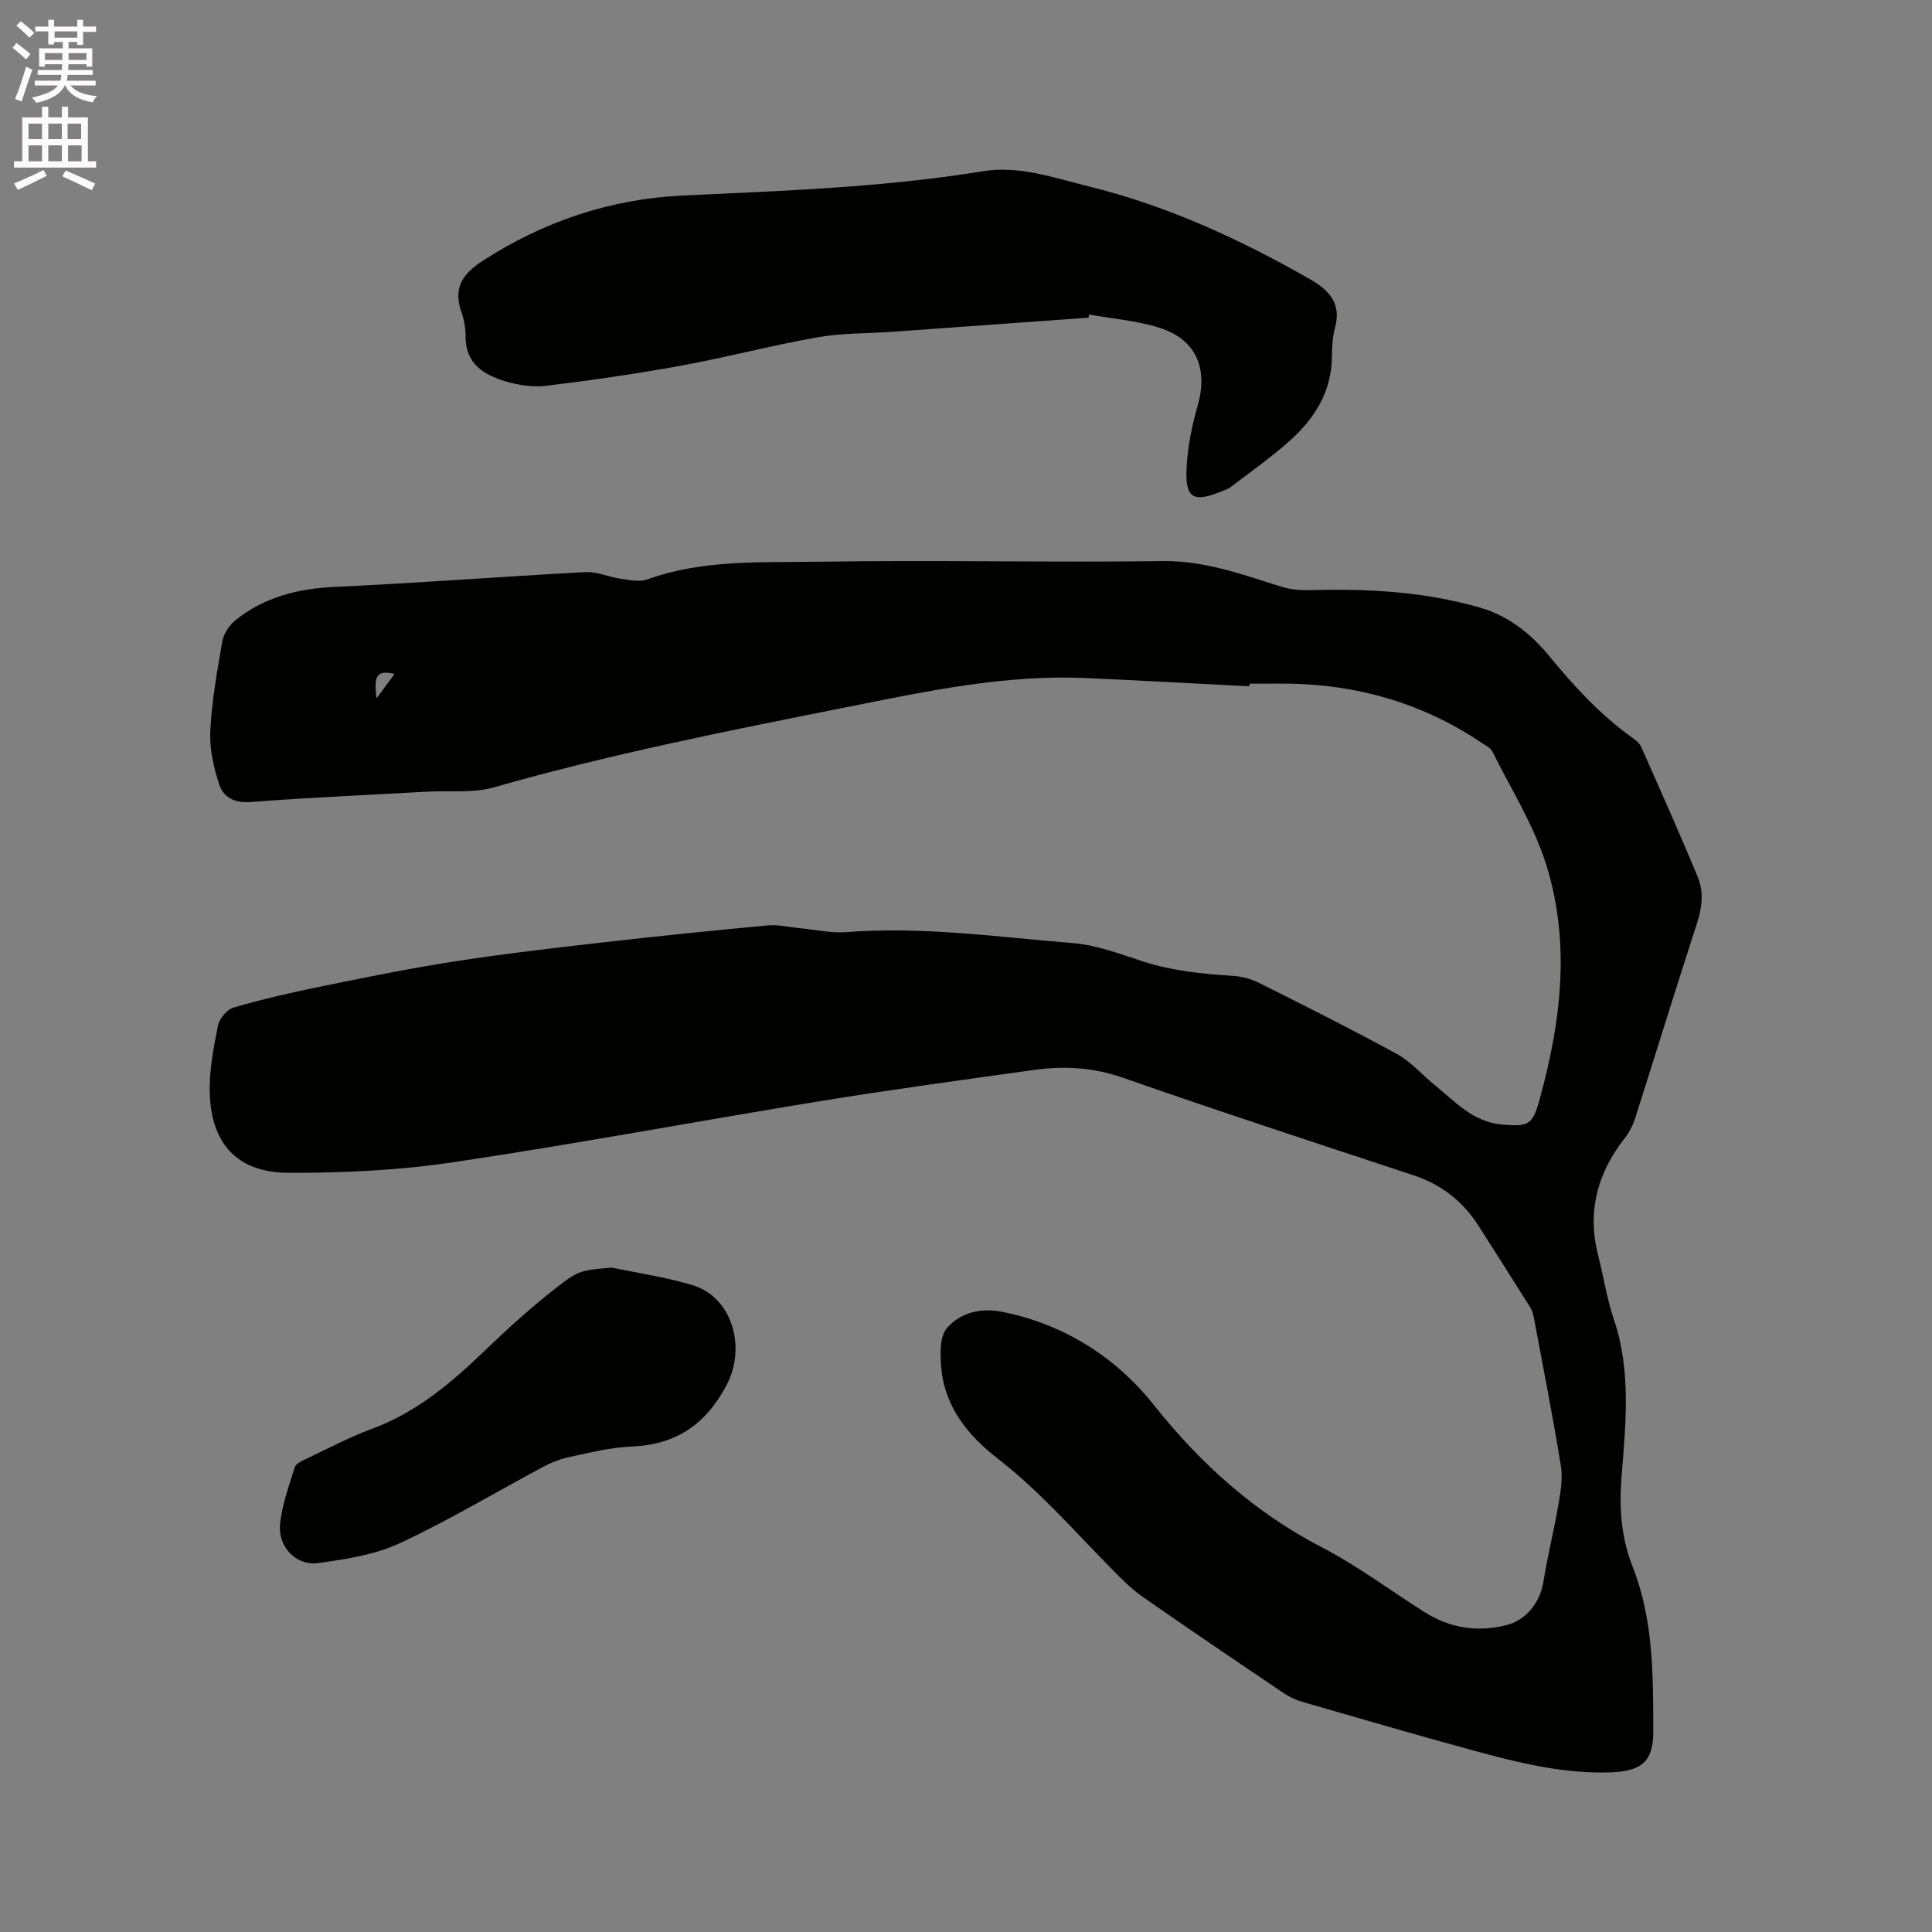
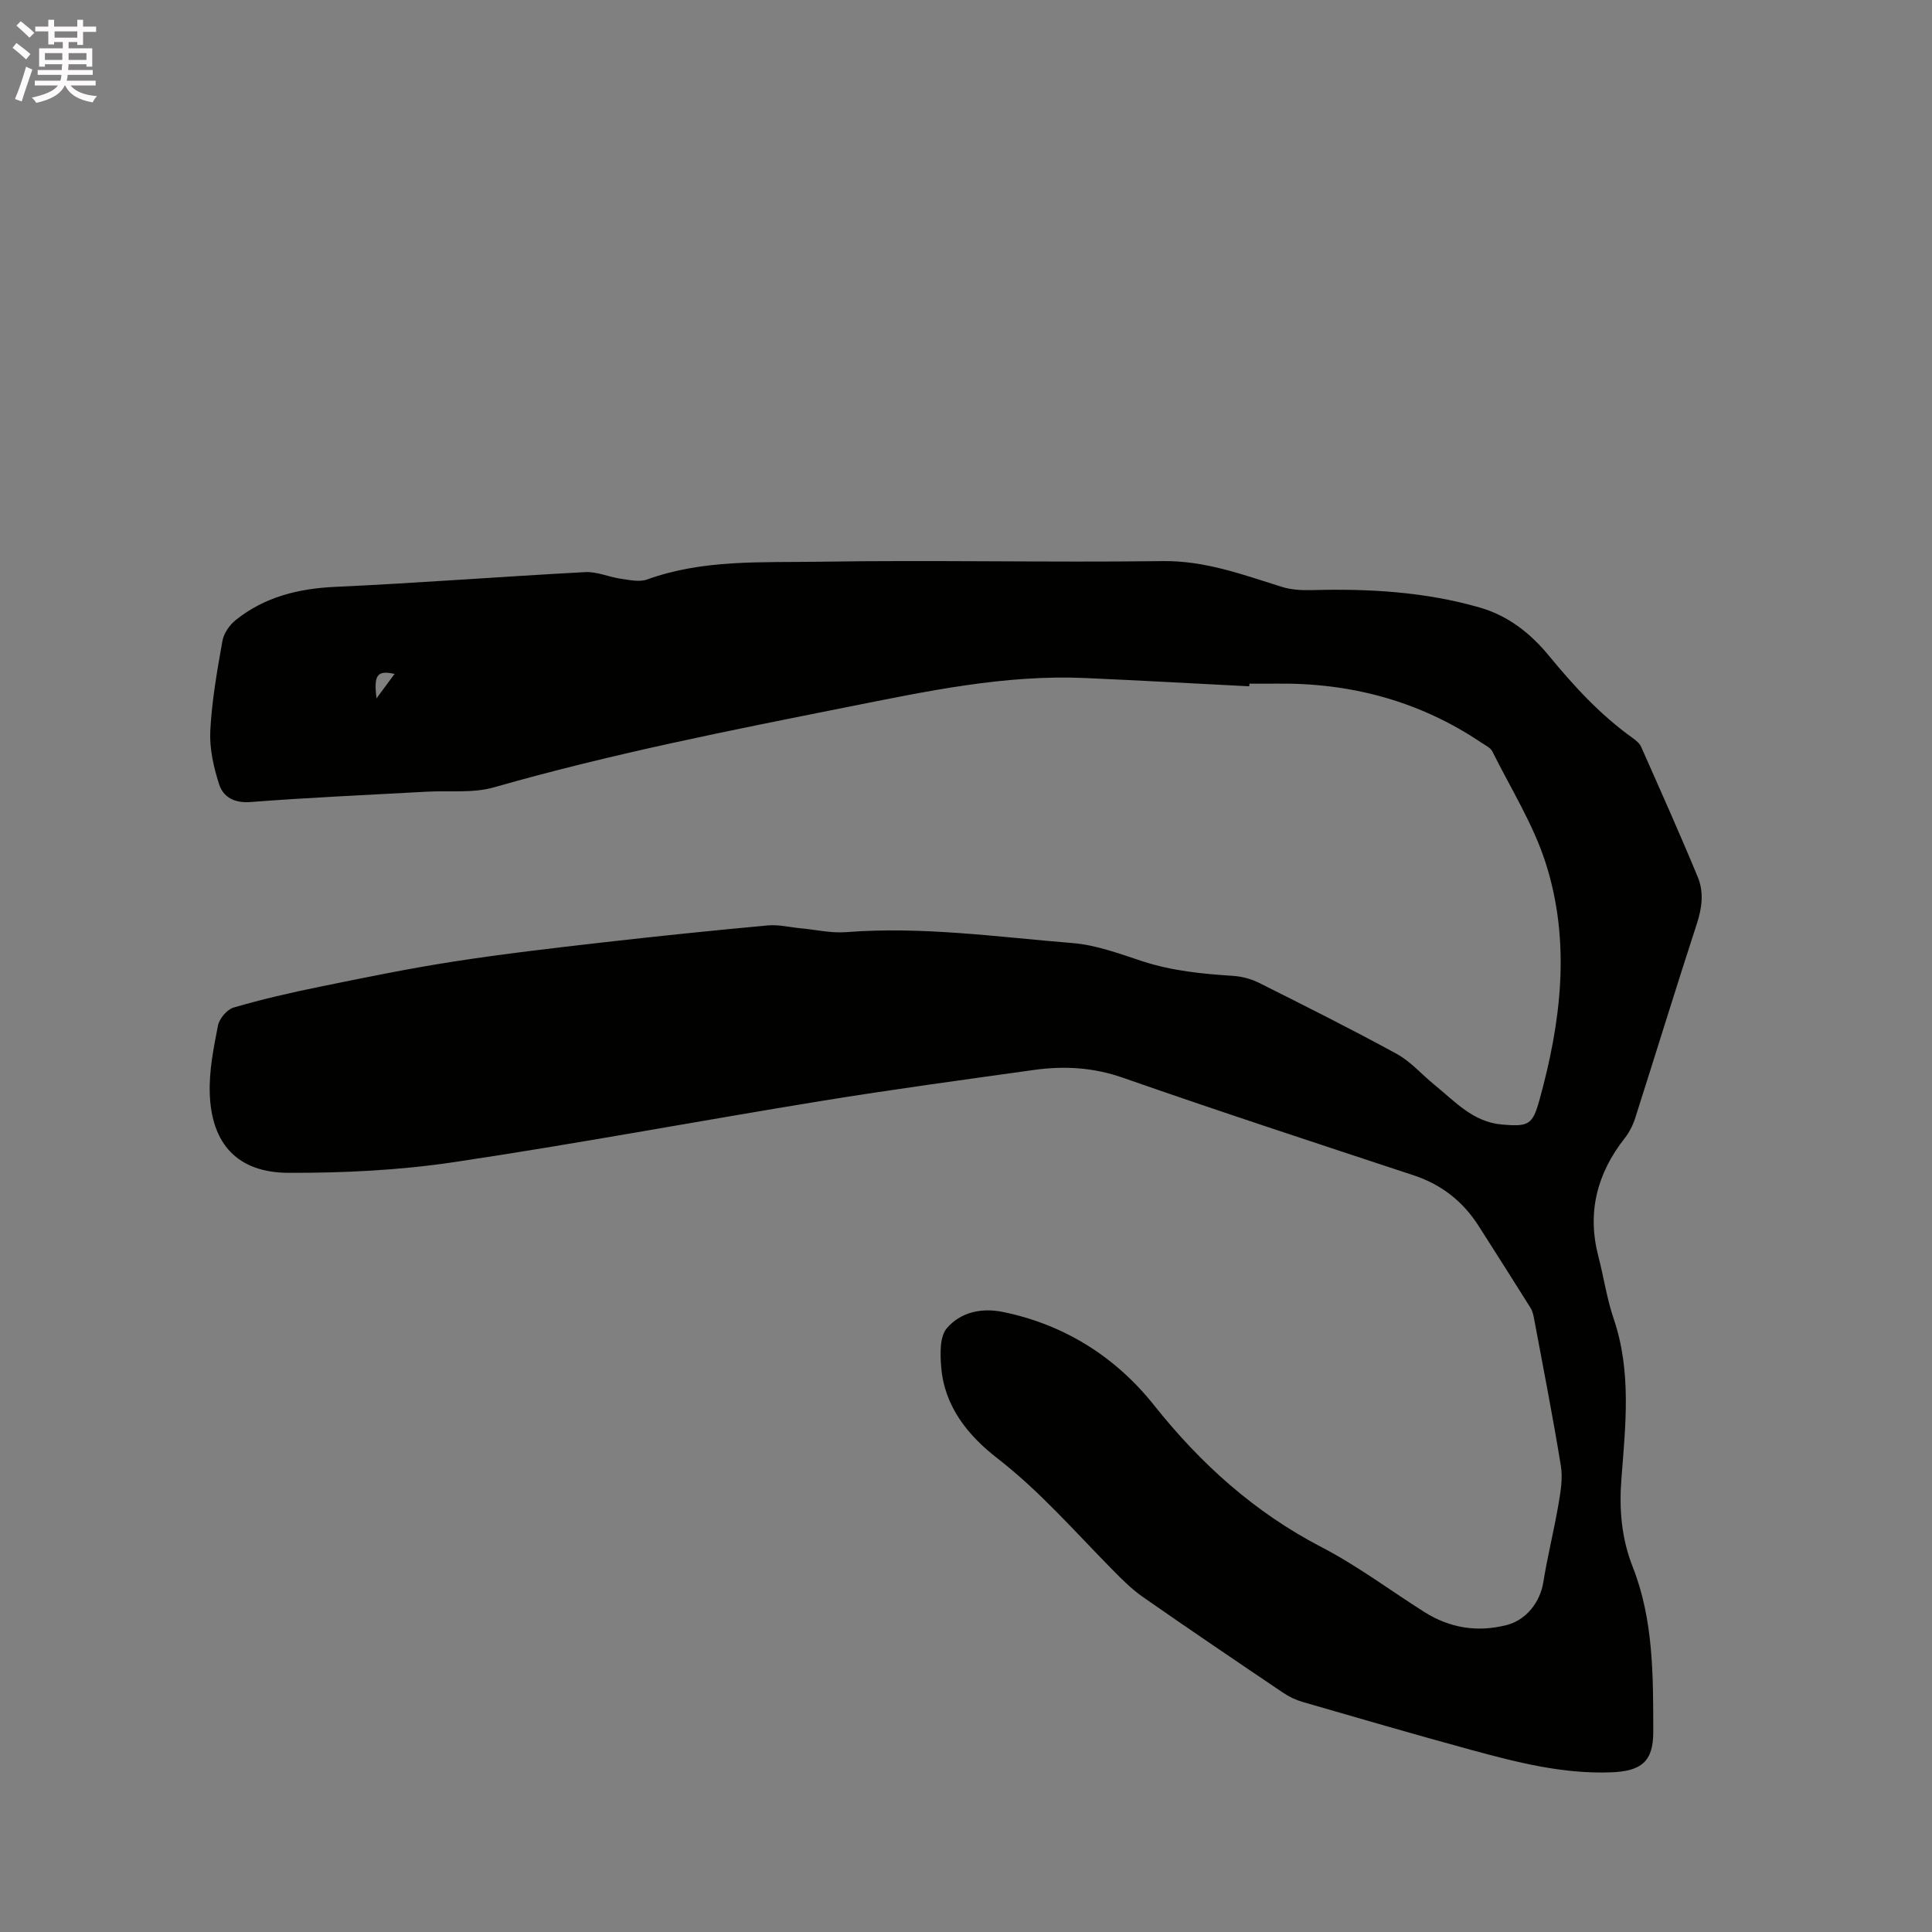
<svg xmlns="http://www.w3.org/2000/svg" enable-background="new 0 0 400 400" viewBox="0 0 400 400">
  <rect x="0" y="0" width="400" height="400" fill="#808080" stroke="none" />
  <path d="m2.6 9.9.8-1c.9.7 1.9 1.4 2.9 2.3l-.9 1.1c-1.1-1-2-1.8-2.8-2.4zm.5 10.6c.9-2.1 1.6-4.3 2.3-6.7.4.2.8.4 1.3.6-.7 2.1-1.5 4.3-2.2 6.6zm.3-15.2.9-.9c1 .8 2 1.6 2.8 2.4l-1 1c-.9-.9-1.8-1.7-2.7-2.5zm12.6-1.2h1.2v1.4h2.7v1.1h-2.7v2.7h-1.2v-.6h-1.8v1.3h4.9v3.8h-1.2v-.5h-3.7c0 .4-.1.9-.1 1.2h5.1v1h-5.2c0 .5-.1.9-.2 1.2h6v1h-5.2c1.1 1.3 2.9 2 5.5 2.2-.4.4-.7.8-.9 1.3-2.9-.5-4.8-1.6-5.7-3.5h-.1c-.8 1.7-2.7 2.9-5.9 3.6-.2-.4-.6-.8-.9-1.1 2.8-.6 4.6-1.4 5.4-2.5h-4.8v-1h5.3c.1-.3.2-.7.2-1.2h-4.9v-1h5c0-.4 0-.8.1-1.2h-3.6v.5h-1.2v-3.8h4.9v-1.3h-1.8v.5h-1.2v-2.7h-2.7v-1h2.7v-1.4h1.2v1.4h4.8zm-6.7 8.3h3.6c0-.4 0-.9 0-1.4h-3.6zm1.9-4.6h4.8v-1.3h-4.7v1.3zm6.7 3.2h-3.7v1.4h3.7z" fill="#fcfafa" />
-   <path d="m8.7 22.1h1.3v2.2h2.8v-2.2h1.3v2.2h4.1v9.1h1.7v1.3h-17v-1.3h1.7v-9.1h4.1zm.3 13.1.7 1.2c-1.8.9-3.8 1.9-6 2.9-.2-.4-.5-.8-.8-1.3 2.3-1 4.4-1.9 6.1-2.8zm-3.1-6.4h2.8v-3.2h-2.8zm0 4.6h2.8v-3.3h-2.8zm4.1-4.6h2.8v-3.2h-2.8zm0 4.6h2.8v-3.3h-2.8zm3.6 1.9c2.1.9 4.1 1.8 6.1 2.7l-.7 1.4c-2.2-1.1-4.2-2-6.1-2.9zm3.2-9.7h-2.8v3.2h2.8zm-2.7 7.8h2.8v-3.3h-2.8z" fill="#fcfafa" />
  <g fill="#010100">
    <path d="m258.64 142.09c-11.3-.57-22.6-1.21-33.91-1.71-16.69-.74-32.85 2.73-49.08 5.96-24.61 4.9-49.22 9.76-73.38 16.67-4.36 1.25-9.26.64-13.9.9-12.16.68-24.33 1.2-36.47 2.14-3.39.26-5.67-1-6.54-3.69-1.14-3.54-2.01-7.42-1.82-11.09.32-6.22 1.42-12.42 2.51-18.57.28-1.57 1.46-3.29 2.73-4.31 6.01-4.82 13.01-6.54 20.68-6.89 17.25-.79 34.47-2.13 51.71-3.05 2.42-.13 4.88 1.02 7.35 1.37 1.81.26 3.87.73 5.47.15 11.56-4.18 23.65-3.48 35.54-3.67 23.73-.37 47.47.17 71.21-.13 8.77-.11 16.58 2.81 24.64 5.33 1.95.61 4.12.73 6.18.68 11.81-.33 23.52.33 34.93 3.64 5.77 1.68 10.37 5.3 14.14 9.87 5.2 6.33 10.69 12.32 17.4 17.11.67.48 1.42 1.08 1.74 1.8 3.98 8.98 8 17.95 11.75 27.02 1.27 3.08.87 6.33-.2 9.61-4.36 13.39-8.49 26.85-12.77 40.26-.47 1.47-1.22 2.95-2.17 4.16-5.73 7.3-7.83 15.35-5.46 24.45 1.12 4.3 1.75 8.76 3.18 12.95 3.71 10.91 2.45 22.02 1.6 33.07-.49 6.36-.01 12.33 2.35 18.33 4.32 10.97 4.22 22.62 4.24 34.14.01 6.16-2.51 8.11-8.71 8.35-9.89.38-19.35-2.02-28.76-4.58-11.75-3.2-23.44-6.61-35.13-9.99-1.39-.4-2.77-1.06-3.98-1.87-9.75-6.58-19.5-13.17-29.14-19.9-2.32-1.62-4.36-3.69-6.35-5.71-7.73-7.84-14.94-16.15-23.72-22.96-6.1-4.73-11.01-10.76-11.64-18.97-.21-2.67-.32-6.21 1.16-7.95 2.81-3.3 7.09-4.31 11.64-3.38 12.79 2.62 23.37 9.37 31.25 19.28 9.74 12.24 20.87 22.23 34.77 29.45 7.4 3.84 14.15 8.92 21.22 13.39 5.29 3.34 10.99 4.25 17.07 2.69 3.99-1.02 6.89-4.71 7.55-8.82.87-5.4 2.21-10.73 3.14-16.13.45-2.63.92-5.43.5-8.01-1.65-10.14-3.63-20.22-5.52-30.32-.15-.82-.33-1.69-.76-2.38-3.53-5.65-7.13-11.27-10.7-16.89-3.24-5.1-7.67-8.62-13.46-10.54-20.11-6.65-40.25-13.23-60.24-20.22-6.15-2.15-12.19-2.48-18.41-1.61-14.68 2.05-29.38 4.04-44.01 6.42-25.4 4.13-50.7 8.89-76.15 12.68-11.26 1.68-22.79 2.24-34.19 2.2-10.5-.04-15.94-5.91-16.29-16.41-.16-4.68.79-9.44 1.7-14.08.28-1.44 1.87-3.33 3.24-3.73 5.86-1.71 11.82-3.08 17.81-4.3 9.22-1.88 18.45-3.78 27.75-5.22 10.24-1.59 20.56-2.78 30.86-3.96 11.37-1.3 22.76-2.47 34.15-3.52 2.23-.21 4.53.37 6.8.59 3.15.29 6.34 1.04 9.45.8 15.75-1.23 31.33 1 46.94 2.27 4.88.4 9.69 2.22 14.41 3.76 6.12 2 12.38 2.61 18.73 3.02 1.83.12 3.76.63 5.4 1.45 9.56 4.79 19.13 9.58 28.51 14.71 2.9 1.59 5.19 4.27 7.81 6.4 4.24 3.44 7.96 7.7 13.97 8.22 5.43.47 6.33.1 7.73-4.95 4.53-16.28 6.56-32.82 1.33-49.18-2.58-8.06-7.24-15.46-11.05-23.12-.38-.76-1.41-1.24-2.19-1.76-12.9-8.7-27.21-12.49-42.67-12.27-1.8.03-3.61 0-5.41 0-.04.18-.05.36-.06.55zm-176.95-2.56c-3.61-.82-4.35.22-3.73 5.05 1.12-1.52 2.24-3.04 3.73-5.05z" />
-     <path d="m225.37 65.77c-13.52.98-27.04 1.96-40.57 2.92-5.18.37-10.44.24-15.52 1.14-9.46 1.67-18.78 4.14-28.24 5.87-9.25 1.69-18.57 3.03-27.91 4.17-2.75.34-5.76-.12-8.44-.91-4.55-1.34-8.35-3.68-8.3-9.37.01-1.67-.3-3.42-.86-5-1.74-4.93.19-7.86 4.39-10.58 12.68-8.2 26.47-12.82 41.48-13.53 20.74-.98 41.49-1.67 62.05-5.02 7.53-1.23 14.68 1.33 21.85 3.1 16.38 4.03 31.54 11.01 46.11 19.36 3.69 2.12 6.34 4.9 5.02 9.8-.55 2.02-.65 4.2-.68 6.31-.1 7.22-3.69 12.73-8.79 17.29-3.85 3.44-8.12 6.42-12.22 9.57-.41.32-.94.48-1.43.68-6.3 2.63-7.99 1.72-7.63-4.9.23-4.27 1.11-8.58 2.29-12.71 2.19-7.7-.31-13.69-7.93-16.1-4.67-1.48-9.69-1.86-14.55-2.74-.03.23-.08.44-.12.65z" />
-     <path d="m126.68 262.44c5.57 1.18 11.25 1.98 16.68 3.63 8.35 2.54 11.15 12.96 7.08 20.68-4.4 8.34-10.61 12.38-19.87 12.76-4.2.17-8.38 1.24-12.52 2.11-1.92.41-3.84 1.14-5.58 2.07-9.9 5.28-19.55 11.09-29.71 15.82-5.14 2.39-11.1 3.3-16.8 4.1-4.67.66-8.49-3.36-7.97-8.2.43-3.94 1.85-7.79 3.03-11.62.22-.71 1.34-1.26 2.16-1.64 4.59-2.18 9.1-4.59 13.86-6.34 9.42-3.48 16.71-9.78 23.77-16.59 4.57-4.4 9.32-8.66 14.31-12.57 4.84-3.79 5.3-3.64 11.56-4.21z" />
  </g>
</svg>